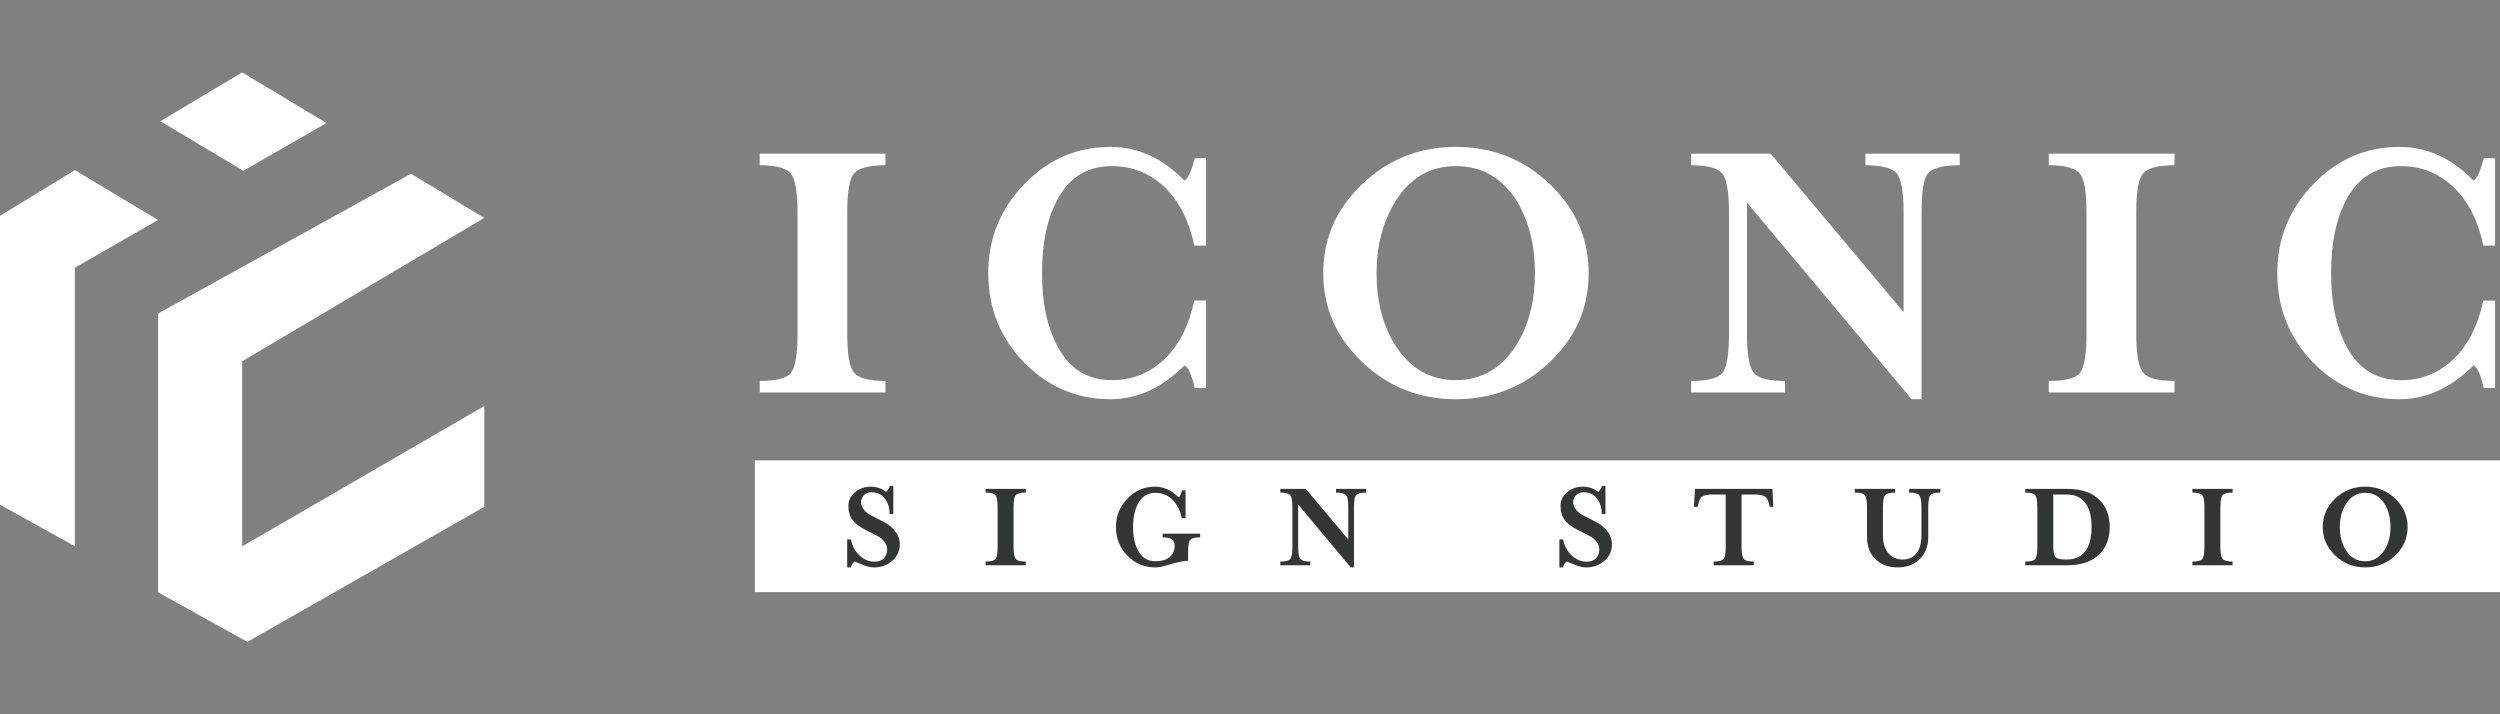
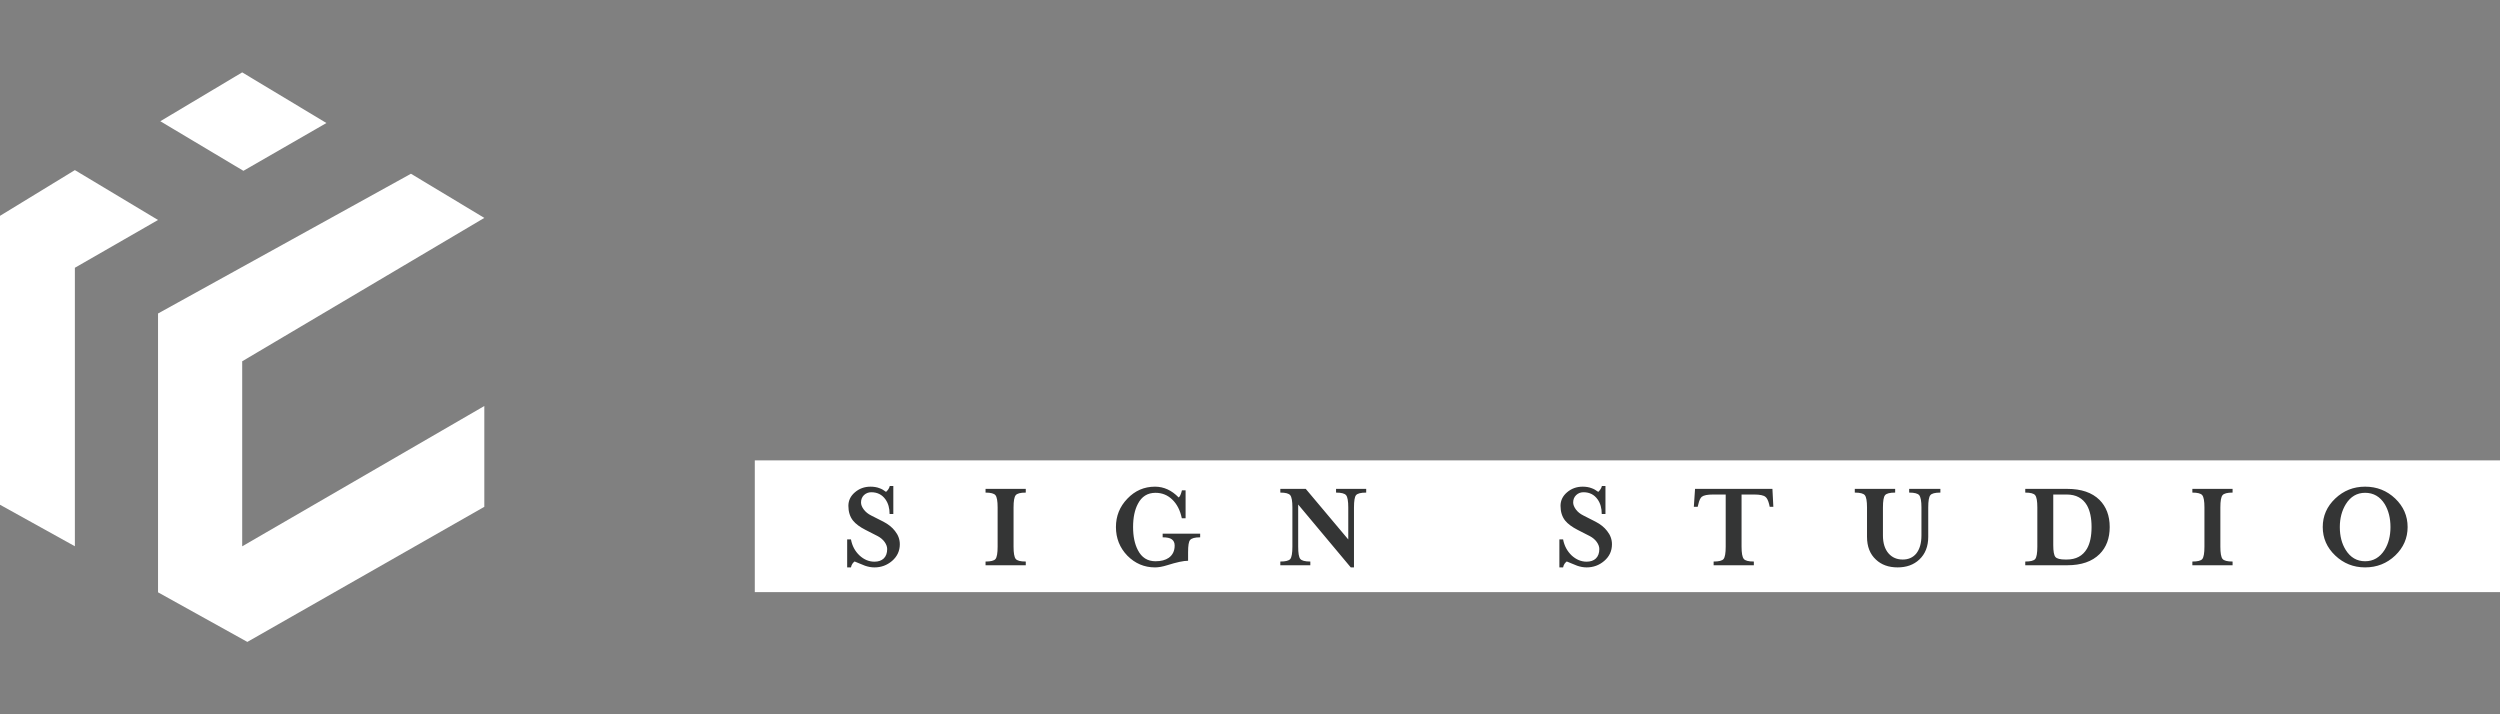
<svg xmlns="http://www.w3.org/2000/svg" xml:space="preserve" width="350px" height="100px" version="1.1" style="shape-rendering:geometricPrecision; text-rendering:geometricPrecision; image-rendering:optimizeQuality; fill-rule:evenodd; clip-rule:evenodd" viewBox="0 0 349.93 99.98">
  <rect x="0" y="0" width="349.93" height="99.98" fill="#808080" stroke="none" />
  <defs>
    <style type="text/css">
   
    .fil2 {fill:none}
    .fil1 {fill:#343535;fill-rule:nonzero}
    .fil0 {fill:white;fill-rule:nonzero}
   
  </style>
  </defs>
  <g id="Capa_x0020_1">
    <g id="_2278304480304">
      <path class="fil0" d="M34.07 23.91l11.62 -6.69 -11.79 -7.09 -11.46 6.84 11.63 6.94zm-0.17 26.66l33.89 -20.07 -10.27 -6.18 -35.4 19.56 0 39.03 12.5 6.94 33.17 -18.91 0 -14.11 -33.89 19.64 0 -25.9zm-11.78 -19.78l-11.64 6.69 0 38.98 -10.48 -5.81 0 -40.44 10.48 -6.4 11.64 6.98z" />
-       <path class="fil0" d="M123.94 54.93l-17.6 0 0 -1.61c2.27,0 3.72,-0.36 4.36,-1.1 0.61,-0.78 0.93,-2.59 0.93,-5.42l0 -17.16c0,-2.78 -0.32,-4.56 -0.93,-5.34 -0.62,-0.77 -2.07,-1.17 -4.36,-1.17l0 -1.62 17.6 0 0 1.62c-2.32,0 -3.79,0.4 -4.4,1.17 -0.64,0.75 -0.95,2.53 -0.95,5.34l0 17.16c0,2.78 0.31,4.57 0.95,5.35 0.61,0.78 2.08,1.17 4.4,1.17l0 1.61zm44.87 -0.63l-1.58 0c-0.25,-1.01 -0.47,-1.73 -0.68,-2.19 -0.2,-0.46 -0.45,-0.78 -0.76,-0.95 -3.15,3.14 -6.61,4.72 -10.37,4.72 -4.67,0 -8.69,-1.7 -12.07,-5.13 -3.35,-3.46 -5.02,-7.64 -5.02,-12.52 0,-4.82 1.67,-8.97 5.02,-12.43 3.33,-3.48 7.35,-5.24 12.07,-5.24 3.87,0 7.33,1.58 10.37,4.72 0.53,-0.33 1,-1.39 1.44,-3.14l1.58 0 0 12.24 -1.64 0c-0.74,-3.51 -2.13,-6.24 -4.19,-8.2 -2.05,-1.95 -4.5,-2.93 -7.33,-2.93 -3.5,0 -6.07,1.61 -7.72,4.84 -1.38,2.59 -2.07,5.97 -2.07,10.14 0,4.12 0.69,7.46 2.07,10.07 1.65,3.27 4.22,4.91 7.72,4.91 2.83,0 5.28,-0.98 7.32,-2.92 2.04,-1.94 3.44,-4.69 4.2,-8.22l1.64 0 0 12.23zm53.56 -16.07c0,4.85 -1.82,9 -5.45,12.46 -3.62,3.45 -8.01,5.19 -13.15,5.19 -5.1,0 -9.46,-1.74 -13.09,-5.19 -3.65,-3.48 -5.46,-7.63 -5.46,-12.46 0,-4.85 1.81,-9 5.46,-12.47 3.63,-3.46 7.99,-5.2 13.09,-5.2 5.14,0 9.53,1.74 13.15,5.2 3.63,3.46 5.45,7.62 5.45,12.47zm-7.52 0c0,-3.9 -0.84,-7.23 -2.5,-10.03 -2.06,-3.3 -4.92,-4.95 -8.58,-4.95 -3.59,0 -6.4,1.65 -8.46,4.95 -1.76,2.86 -2.63,6.21 -2.63,10.03 0,3.91 0.86,7.25 2.56,10.01 2.09,3.31 4.93,4.97 8.53,4.97 3.6,0 6.44,-1.66 8.52,-4.97 1.71,-2.81 2.56,-6.14 2.56,-10.01zm51.6 5.45l0 -14.04c0,-2.78 -0.32,-4.56 -0.94,-5.34 -0.61,-0.77 -2.08,-1.17 -4.4,-1.17l0 -1.62 13.2 0 0 1.62c-2.35,0 -3.85,0.4 -4.47,1.17 -0.58,0.7 -0.87,2.48 -0.87,5.34l0 26.24 -1.4 0 -23.04 -27.52 0 18.44c0,2.8 0.31,4.58 0.92,5.35 0.61,0.78 2.08,1.17 4.4,1.17l0 1.61 -13.13 0 0 -1.61c2.27,0 3.72,-0.36 4.36,-1.1 0.61,-0.78 0.93,-2.59 0.93,-5.42l0 -17.16c0,-2.78 -0.32,-4.56 -0.93,-5.34 -0.62,-0.77 -2.07,-1.17 -4.36,-1.17l0 -1.62 11.13 0 18.6 22.17zm37.92 11.25l-17.6 0 0 -1.61c2.27,0 3.72,-0.36 4.36,-1.1 0.61,-0.78 0.92,-2.59 0.92,-5.42l0 -17.16c0,-2.78 -0.31,-4.56 -0.92,-5.34 -0.62,-0.77 -2.07,-1.17 -4.36,-1.17l0 -1.62 17.6 0 0 1.62c-2.32,0 -3.79,0.4 -4.4,1.17 -0.64,0.75 -0.95,2.53 -0.95,5.34l0 17.16c0,2.78 0.31,4.57 0.95,5.35 0.61,0.78 2.08,1.17 4.4,1.17l0 1.61zm44.87 -0.63l-1.58 0c-0.25,-1.01 -0.47,-1.73 -0.68,-2.19 -0.2,-0.46 -0.45,-0.78 -0.76,-0.95 -3.15,3.14 -6.61,4.72 -10.37,4.72 -4.67,0 -8.7,-1.7 -12.07,-5.13 -3.35,-3.46 -5.02,-7.64 -5.02,-12.52 0,-4.82 1.67,-8.97 5.02,-12.43 3.33,-3.48 7.35,-5.24 12.07,-5.24 3.87,0 7.33,1.58 10.37,4.72 0.53,-0.33 1,-1.39 1.44,-3.14l1.58 0 0 12.24 -1.64 0c-0.74,-3.51 -2.13,-6.24 -4.19,-8.2 -2.05,-1.95 -4.5,-2.93 -7.33,-2.93 -3.5,0 -6.07,1.61 -7.73,4.84 -1.37,2.59 -2.06,5.97 -2.06,10.14 0,4.12 0.69,7.46 2.06,10.07 1.66,3.27 4.23,4.91 7.73,4.91 2.83,0 5.28,-0.98 7.32,-2.92 2.03,-1.94 3.44,-4.69 4.2,-8.22l1.64 0 0 12.23z" />
      <g>
        <polygon class="fil0" points="349.93,82.88 105.65,82.88 105.65,64.44 349.93,64.44 " />
        <path class="fil1" d="M119.62 78.59c-0.11,0.08 -0.21,0.18 -0.3,0.31 -0.1,0.15 -0.17,0.32 -0.21,0.52l-0.53 0 0 -3.92 0.53 0c0.17,0.91 0.57,1.66 1.21,2.26 0.62,0.57 1.32,0.86 2.08,0.86 0.55,0 0.98,-0.15 1.3,-0.45 0.32,-0.31 0.48,-0.75 0.48,-1.32 0,-0.32 -0.12,-0.65 -0.36,-0.99 -0.24,-0.33 -0.56,-0.6 -0.95,-0.81l-1.72 -0.88c-0.79,-0.4 -1.37,-0.83 -1.76,-1.31 -0.43,-0.55 -0.64,-1.24 -0.64,-2.06 0,-0.73 0.3,-1.36 0.89,-1.87 0.62,-0.54 1.35,-0.81 2.21,-0.81 0.47,0 0.9,0.07 1.27,0.22 0.29,0.1 0.59,0.27 0.9,0.51 0.28,-0.25 0.45,-0.52 0.52,-0.82l0.5 0 0 3.92 -0.52 0c0,-0.82 -0.19,-1.5 -0.58,-2.05 -0.47,-0.66 -1.13,-1 -1.99,-1 -0.39,0 -0.74,0.14 -1.02,0.4 -0.27,0.27 -0.41,0.61 -0.41,1.03 0,0.31 0.12,0.63 0.38,0.98 0.26,0.35 0.6,0.62 1.03,0.84l1.72 0.87c0.69,0.36 1.23,0.79 1.62,1.3 0.45,0.56 0.68,1.18 0.68,1.86 0,0.94 -0.37,1.72 -1.09,2.34 -0.71,0.6 -1.52,0.9 -2.46,0.9 -0.43,0 -0.87,-0.08 -1.31,-0.23 -0.17,-0.07 -0.41,-0.17 -0.74,-0.3 -0.33,-0.13 -0.57,-0.23 -0.73,-0.3zm23.96 0.53l-5.63 0 0 -0.52c0.72,0 1.19,-0.11 1.39,-0.35 0.2,-0.25 0.3,-0.83 0.3,-1.73l0 -5.49c0,-0.89 -0.1,-1.46 -0.3,-1.71 -0.2,-0.25 -0.66,-0.37 -1.39,-0.37l0 -0.52 5.63 0 0 0.52c-0.75,0 -1.21,0.12 -1.41,0.37 -0.2,0.24 -0.3,0.81 -0.3,1.71l0 5.49c0,0.88 0.1,1.46 0.3,1.71 0.2,0.25 0.66,0.37 1.41,0.37l0 0.52zm20.84 -2.76c0,-0.4 -0.14,-0.68 -0.4,-0.87 -0.25,-0.19 -0.68,-0.28 -1.28,-0.28l0 -0.51 5.25 0 0 0.51c-0.74,0 -1.21,0.13 -1.41,0.38 -0.19,0.21 -0.28,0.78 -0.28,1.69l0 1.21c-0.63,0 -1.61,0.21 -2.94,0.63 -0.64,0.2 -1.2,0.3 -1.69,0.3 -1.5,0 -2.79,-0.55 -3.87,-1.64 -1.07,-1.11 -1.6,-2.45 -1.6,-4.01 0,-1.54 0.53,-2.86 1.6,-3.97 1.07,-1.12 2.35,-1.68 3.87,-1.68 1.23,0 2.34,0.51 3.31,1.51 0.17,-0.1 0.32,-0.44 0.46,-1l0.51 0 0 3.91 -0.53 0c-0.23,-1.12 -0.68,-1.99 -1.34,-2.62 -0.65,-0.63 -1.44,-0.94 -2.34,-0.94 -1.12,0 -1.94,0.52 -2.47,1.55 -0.44,0.83 -0.67,1.91 -0.67,3.24 0,1.32 0.23,2.39 0.67,3.23 0.53,1.04 1.35,1.56 2.47,1.56 0.77,0 1.39,-0.16 1.85,-0.48 0.55,-0.39 0.83,-0.97 0.83,-1.72zm24.3 -0.85l0 -4.48c0,-0.89 -0.1,-1.46 -0.3,-1.71 -0.2,-0.25 -0.67,-0.37 -1.41,-0.37l0 -0.52 4.22 0 0 0.52c-0.75,0 -1.23,0.12 -1.43,0.37 -0.18,0.22 -0.28,0.79 -0.28,1.71l0 8.39 -0.45 0 -7.36 -8.8 0 5.9c0,0.89 0.09,1.46 0.29,1.71 0.2,0.25 0.67,0.37 1.41,0.37l0 0.52 -4.2 0 0 -0.52c0.72,0 1.19,-0.11 1.39,-0.35 0.2,-0.25 0.3,-0.83 0.3,-1.73l0 -5.49c0,-0.89 -0.1,-1.46 -0.3,-1.71 -0.2,-0.25 -0.66,-0.37 -1.39,-0.37l0 -0.52 3.56 0 5.95 7.08zm30.58 3.08c-0.1,0.08 -0.2,0.18 -0.3,0.31 -0.1,0.15 -0.17,0.32 -0.21,0.52l-0.52 0 0 -3.92 0.52 0c0.17,0.91 0.58,1.66 1.21,2.26 0.63,0.57 1.32,0.86 2.08,0.86 0.55,0 0.99,-0.15 1.3,-0.45 0.32,-0.31 0.48,-0.75 0.48,-1.32 0,-0.32 -0.12,-0.65 -0.36,-0.99 -0.24,-0.33 -0.56,-0.6 -0.95,-0.81l-1.72 -0.88c-0.78,-0.4 -1.37,-0.83 -1.76,-1.31 -0.43,-0.55 -0.64,-1.24 -0.64,-2.06 0,-0.73 0.3,-1.36 0.89,-1.87 0.62,-0.54 1.36,-0.81 2.21,-0.81 0.47,0 0.9,0.07 1.27,0.22 0.29,0.1 0.59,0.27 0.91,0.51 0.27,-0.25 0.44,-0.52 0.51,-0.82l0.5 0 0 3.92 -0.52 0c0,-0.82 -0.19,-1.5 -0.58,-2.05 -0.47,-0.66 -1.12,-1 -1.98,-1 -0.4,0 -0.75,0.14 -1.02,0.4 -0.28,0.27 -0.42,0.61 -0.42,1.03 0,0.31 0.13,0.63 0.38,0.98 0.26,0.35 0.6,0.62 1.04,0.84l1.71 0.87c0.7,0.36 1.23,0.79 1.62,1.3 0.45,0.56 0.68,1.18 0.68,1.86 0,0.94 -0.36,1.72 -1.09,2.34 -0.7,0.6 -1.52,0.9 -2.46,0.9 -0.43,0 -0.87,-0.08 -1.31,-0.23 -0.17,-0.07 -0.41,-0.17 -0.74,-0.3 -0.33,-0.13 -0.57,-0.23 -0.73,-0.3zm28.79 -10.16l0.13 2.51 -0.51 0 -0.08 -0.36c-0.13,-0.52 -0.3,-0.87 -0.51,-1.03 -0.26,-0.22 -0.79,-0.33 -1.56,-0.33l-1.79 0 0 7.3c0,0.88 0.1,1.46 0.31,1.71 0.19,0.25 0.66,0.37 1.41,0.37l0 0.52 -5.63 0 0 -0.52c0.72,0 1.19,-0.11 1.39,-0.35 0.2,-0.25 0.3,-0.83 0.3,-1.73l0 -7.3 -1.78 0c-0.76,0 -1.28,0.1 -1.56,0.31 -0.2,0.16 -0.37,0.51 -0.49,1.05l-0.09 0.36 -0.54 0 0.17 -2.51 10.83 0zm20.86 2.6c0,-0.89 -0.11,-1.45 -0.31,-1.71 -0.2,-0.25 -0.67,-0.37 -1.41,-0.37l0 -0.52 4.37 0 0 0.52c-0.75,0 -1.22,0.12 -1.41,0.37 -0.19,0.23 -0.29,0.8 -0.29,1.71l0 4.11c0,1.34 -0.42,2.41 -1.26,3.19 -0.78,0.73 -1.79,1.09 -3.03,1.09 -1.25,0 -2.26,-0.36 -3.03,-1.09 -0.83,-0.76 -1.25,-1.82 -1.25,-3.19l0 -4.11c0,-0.89 -0.1,-1.45 -0.3,-1.71 -0.2,-0.25 -0.67,-0.37 -1.41,-0.37l0 -0.52 5.65 0 0 0.52c-0.75,0 -1.22,0.12 -1.42,0.37 -0.19,0.23 -0.29,0.8 -0.29,1.71l0 3.92c0,1.09 0.27,1.93 0.8,2.53 0.5,0.56 1.16,0.84 1.97,0.84 0.8,0 1.42,-0.28 1.88,-0.82 0.49,-0.61 0.74,-1.46 0.74,-2.55l0 -3.92zm14.53 8.09l0 -0.52c0.72,0 1.19,-0.11 1.39,-0.35 0.2,-0.25 0.3,-0.83 0.3,-1.73l0 -5.49c0,-0.89 -0.1,-1.46 -0.3,-1.71 -0.19,-0.25 -0.66,-0.37 -1.39,-0.37l0 -0.52 5.88 0c1.96,0 3.46,0.51 4.51,1.54 0.95,0.95 1.43,2.22 1.43,3.8 0,1.58 -0.47,2.84 -1.41,3.78 -1.05,1.05 -2.56,1.57 -4.53,1.57l-5.88 0zm3.92 -9.9l0 7.08c0,0.87 0.1,1.42 0.3,1.66 0.2,0.24 0.67,0.36 1.41,0.36l0.17 0c1.31,0 2.25,-0.51 2.84,-1.52 0.43,-0.75 0.64,-1.76 0.64,-3.03 0,-1.25 -0.21,-2.26 -0.64,-3.03 -0.59,-1.01 -1.53,-1.52 -2.84,-1.52l-1.88 0zm25.1 9.9l-5.63 0 0 -0.52c0.73,0 1.19,-0.11 1.39,-0.35 0.2,-0.25 0.3,-0.83 0.3,-1.73l0 -5.49c0,-0.89 -0.1,-1.46 -0.3,-1.71 -0.19,-0.25 -0.66,-0.37 -1.39,-0.37l0 -0.52 5.63 0 0 0.52c-0.74,0 -1.21,0.12 -1.41,0.37 -0.2,0.24 -0.3,0.81 -0.3,1.71l0 5.49c0,0.88 0.1,1.46 0.3,1.71 0.2,0.25 0.67,0.37 1.41,0.37l0 0.52zm24.5 -5.35c0,1.55 -0.58,2.88 -1.74,3.99 -1.16,1.1 -2.56,1.66 -4.21,1.66 -1.63,0 -3.02,-0.56 -4.18,-1.66 -1.17,-1.11 -1.75,-2.44 -1.75,-3.99 0,-1.55 0.58,-2.88 1.75,-3.99 1.16,-1.1 2.55,-1.66 4.18,-1.66 1.65,0 3.05,0.56 4.21,1.66 1.16,1.11 1.74,2.44 1.74,3.99zm-2.4 0c0,-1.24 -0.27,-2.31 -0.8,-3.2 -0.66,-1.06 -1.58,-1.59 -2.75,-1.59 -1.14,0 -2.04,0.53 -2.7,1.59 -0.56,0.91 -0.84,1.98 -0.84,3.2 0,1.26 0.27,2.32 0.82,3.2 0.66,1.06 1.57,1.59 2.72,1.59 1.15,0 2.06,-0.53 2.73,-1.59 0.55,-0.89 0.82,-1.96 0.82,-3.2z" />
      </g>
    </g>
    <rect class="fil2" width="349.93" height="99.98" />
  </g>
</svg>